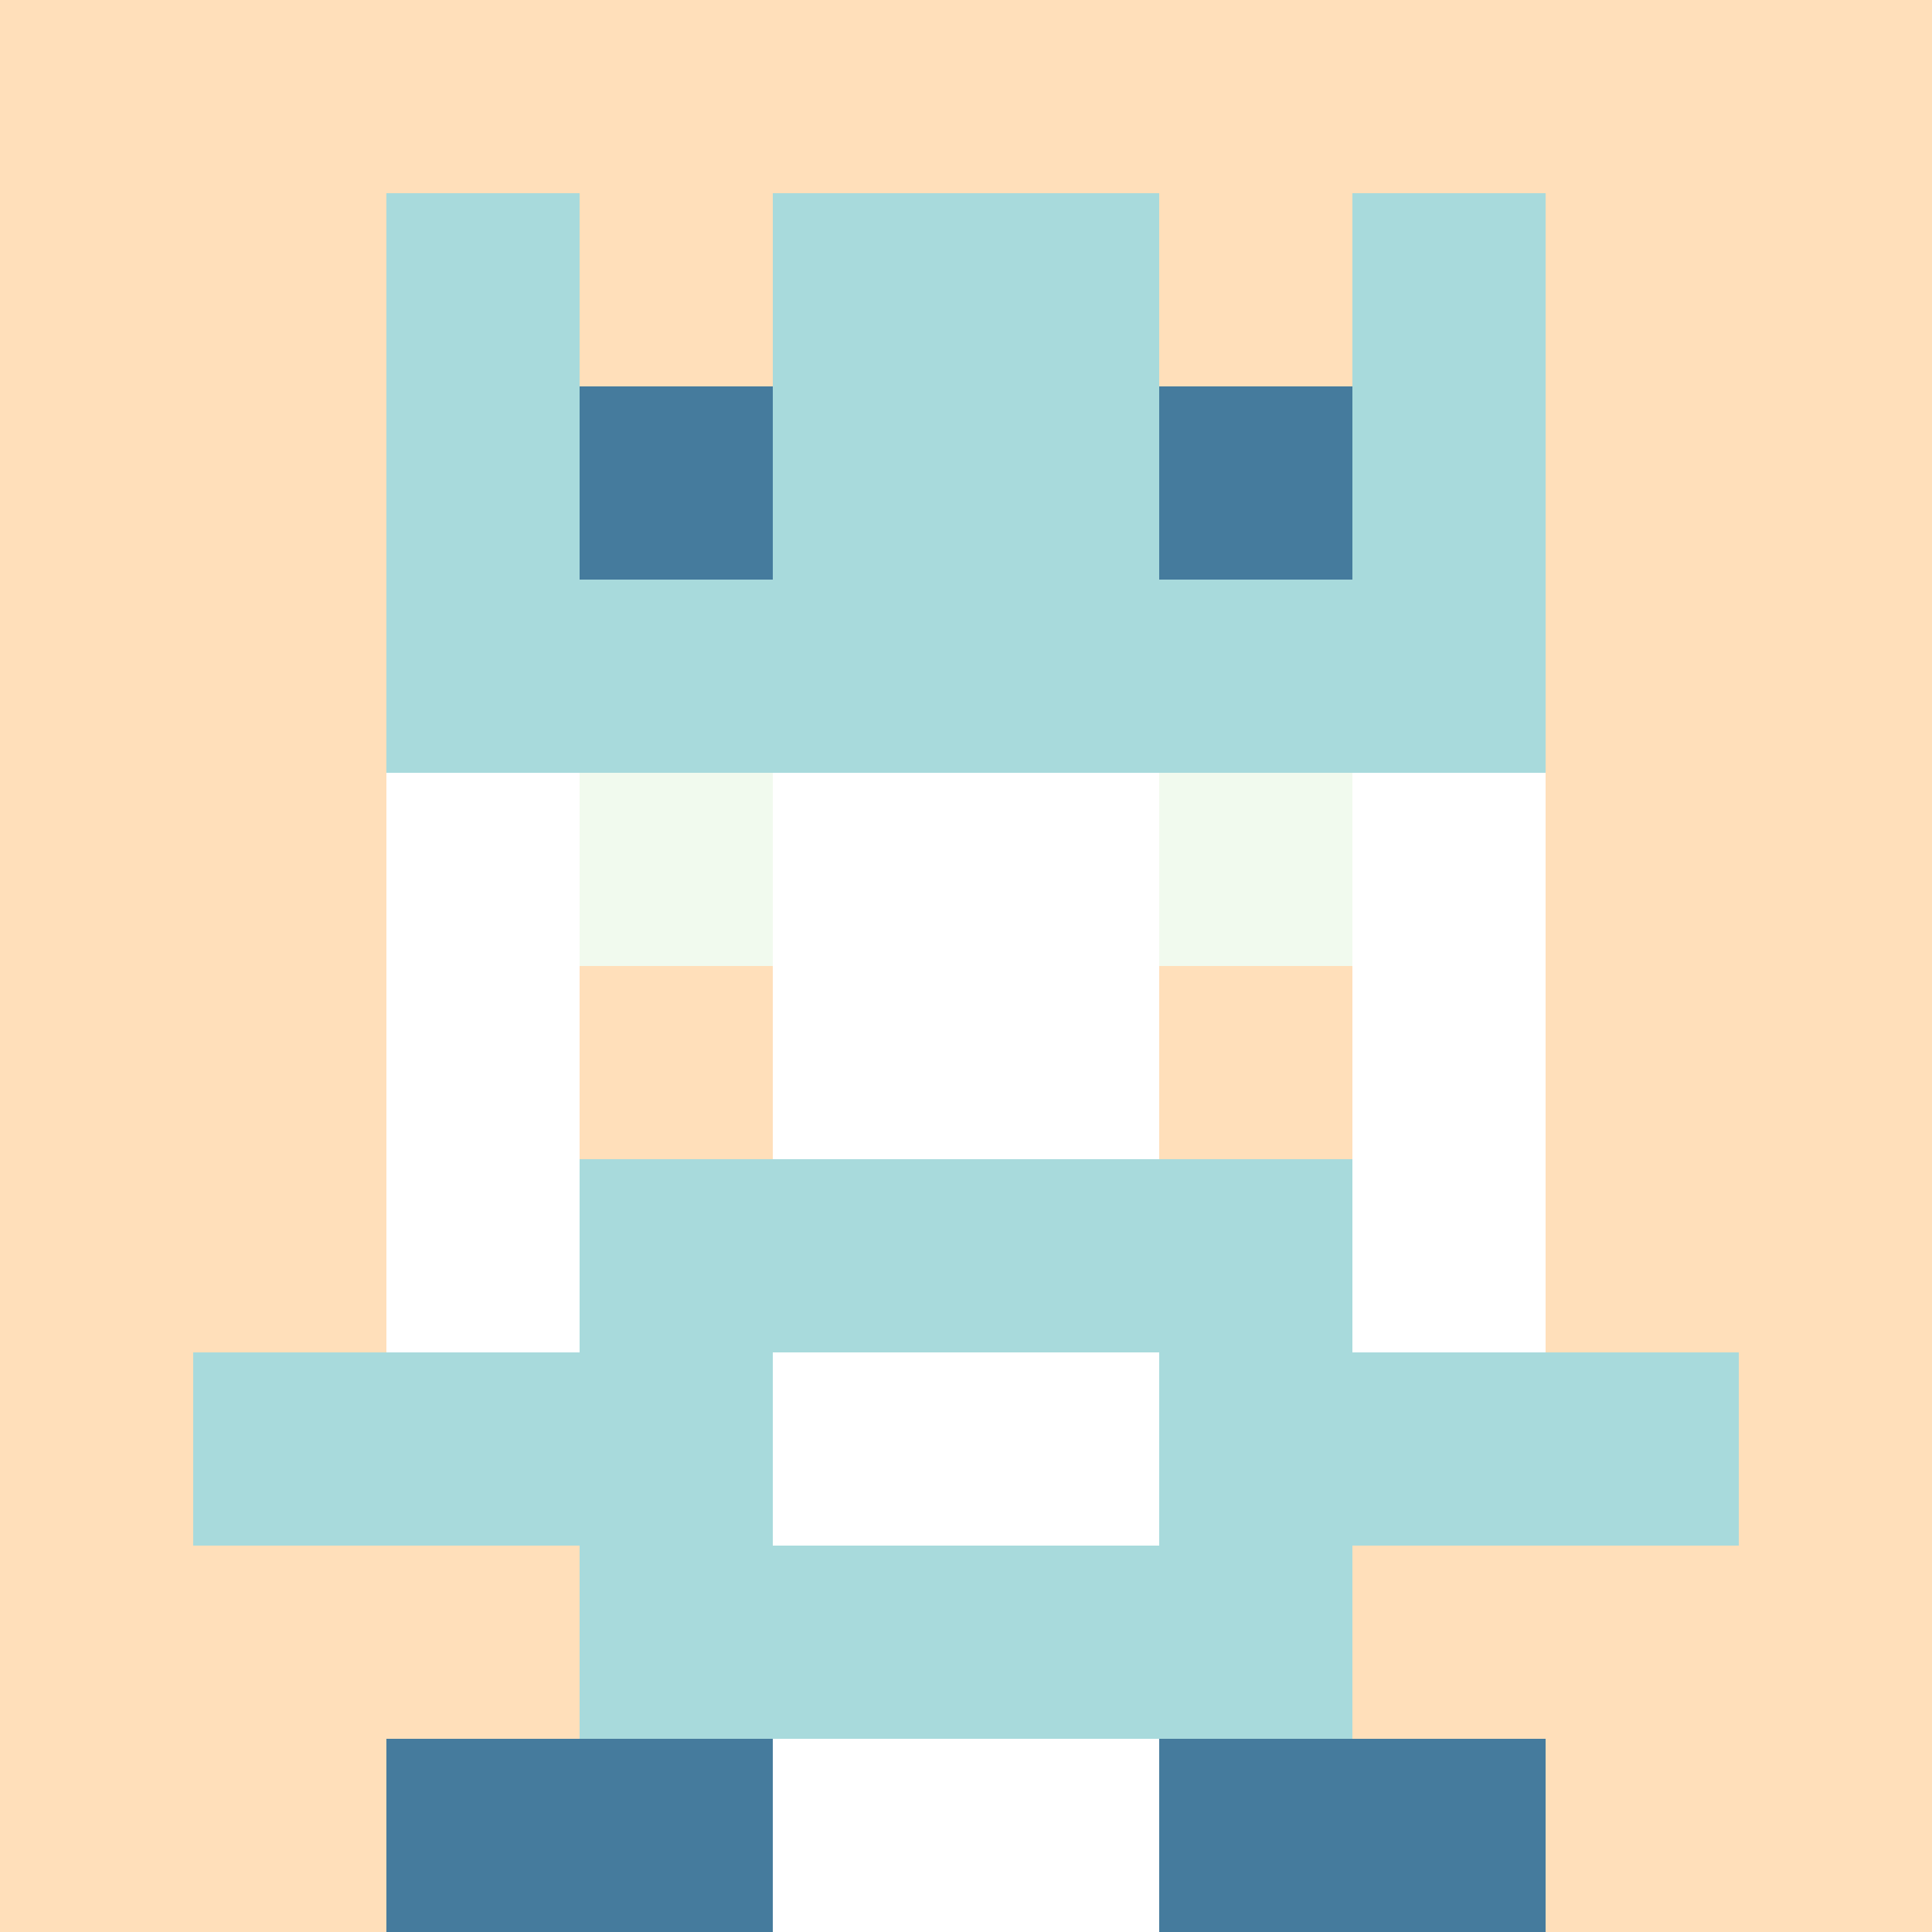
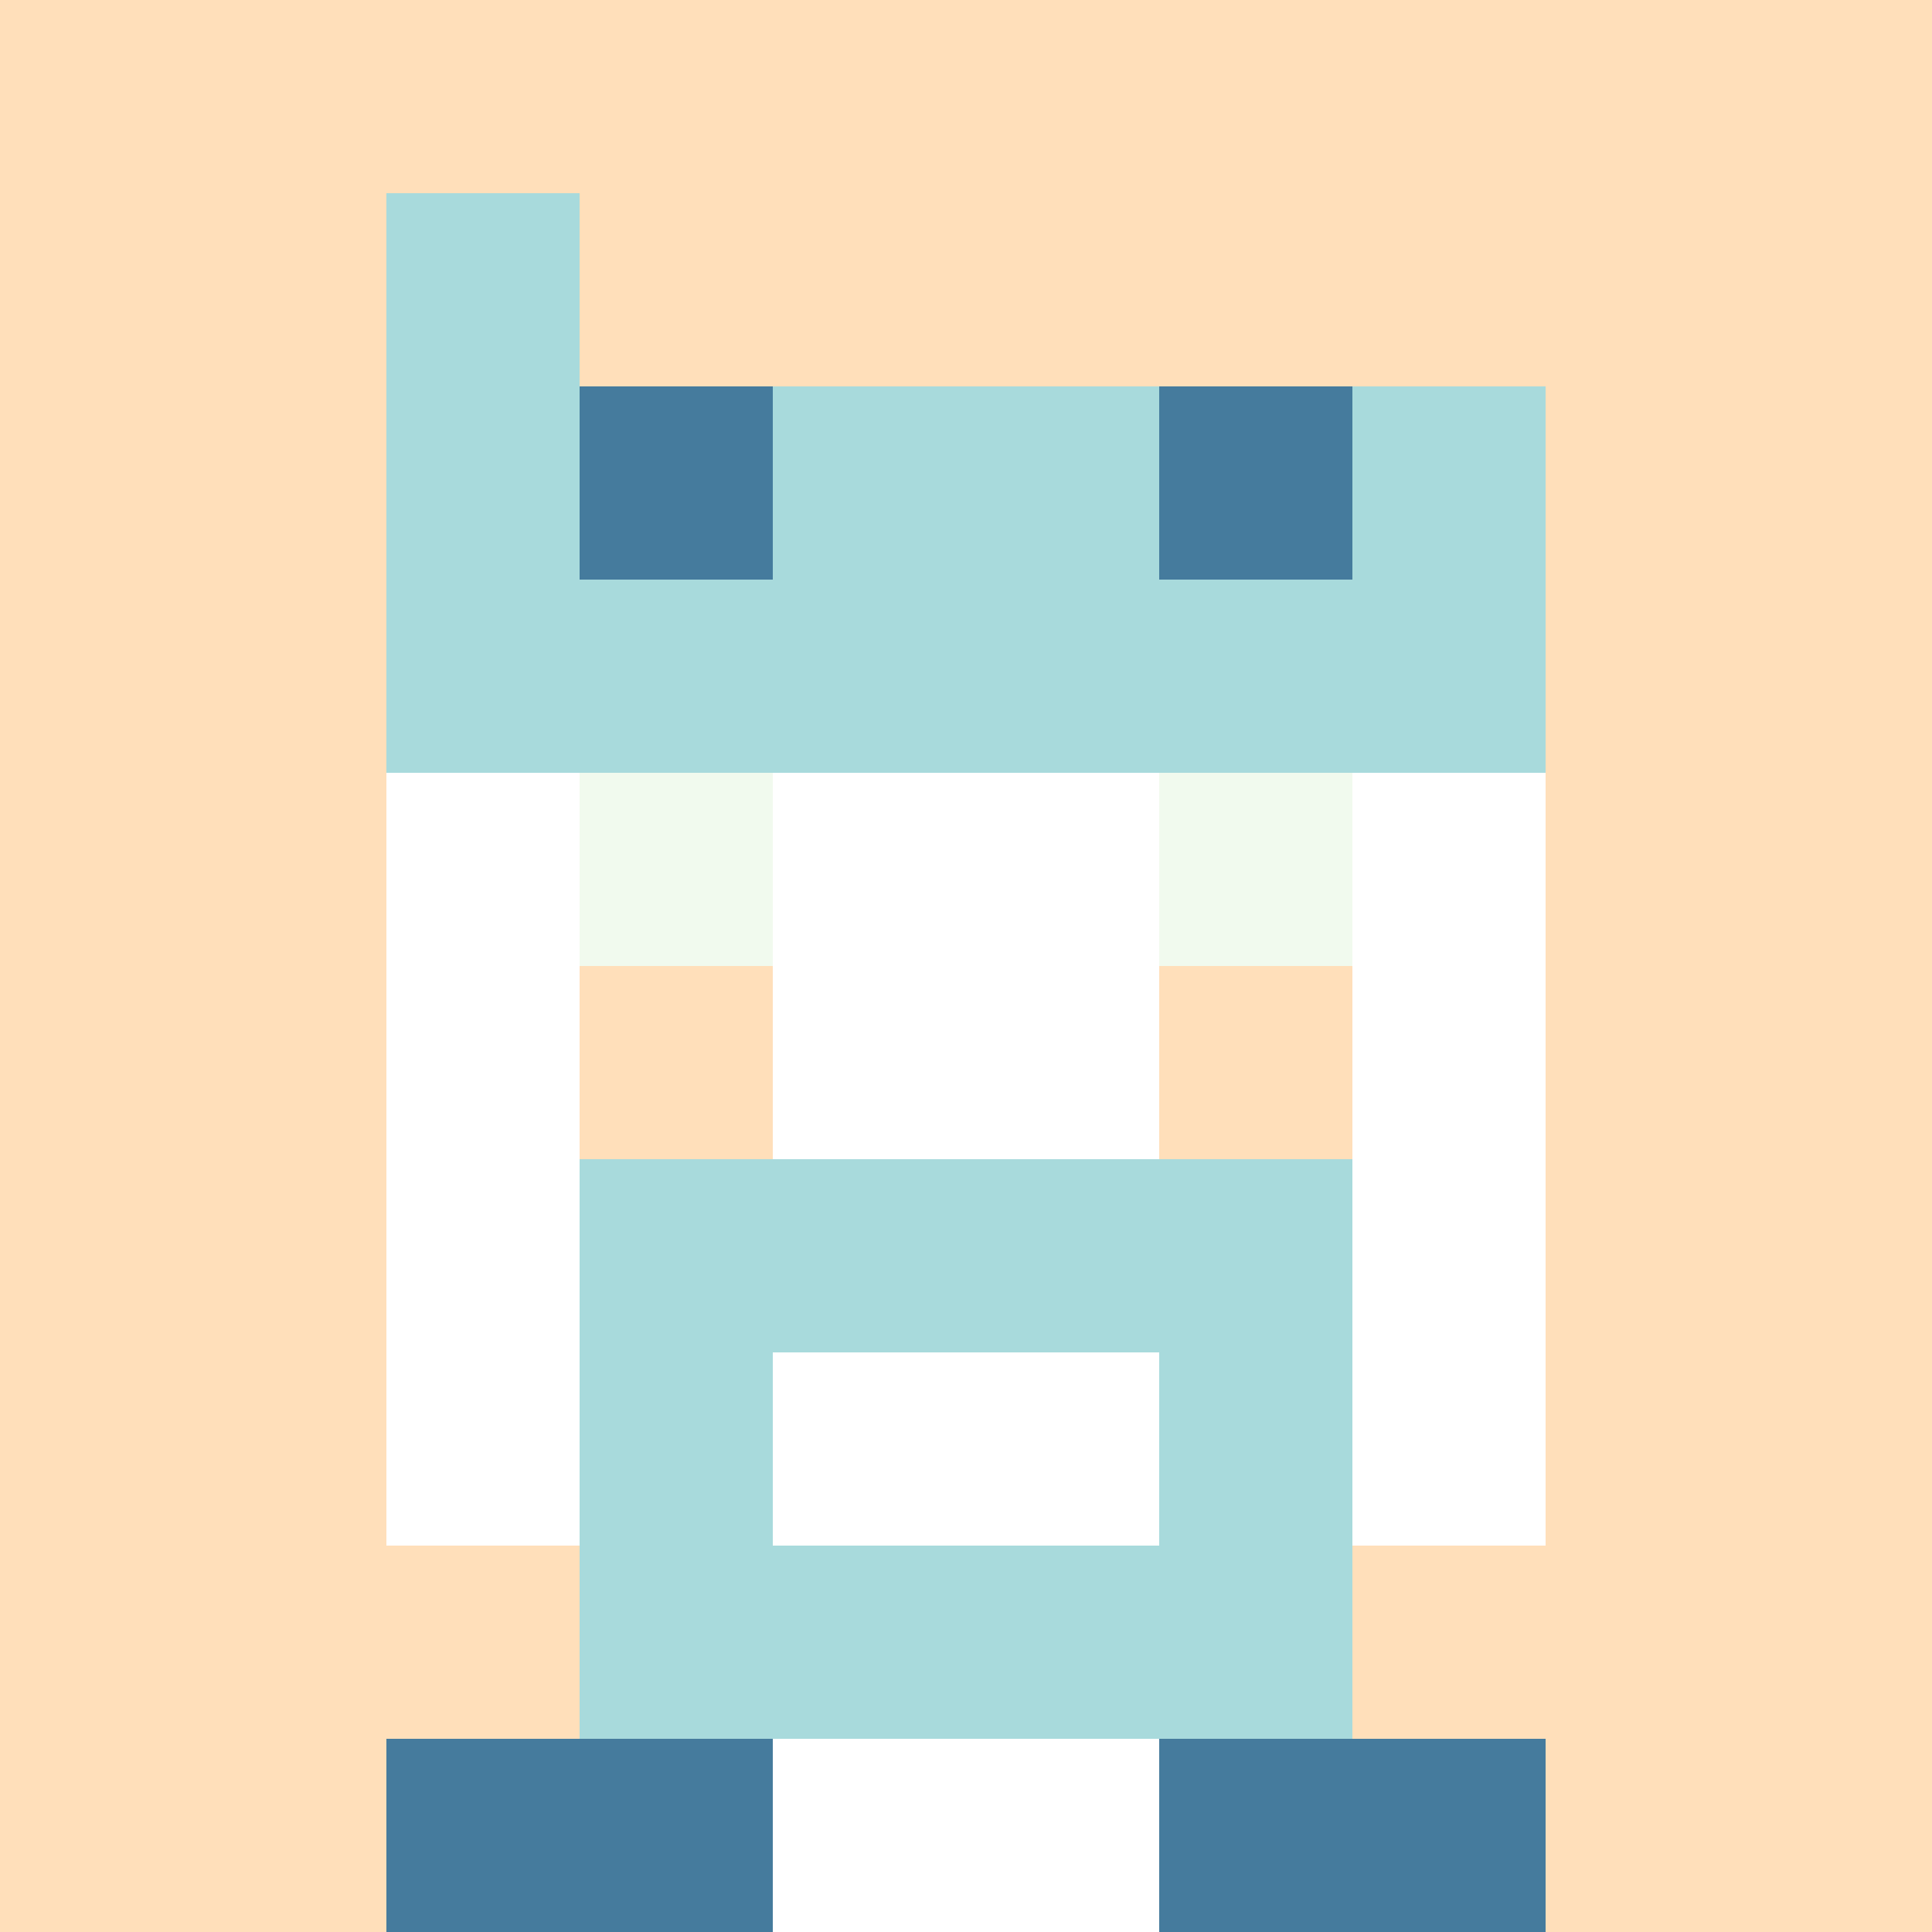
<svg xmlns="http://www.w3.org/2000/svg" version="1.1" width="941" height="941" viewBox="0 0 941 941">
  <title>'goose-pfp-royal' by Dmitri Cherniak</title>
  <desc>The Goose Is Loose</desc>
  <rect width="100%" height="100%" fill="#FFFFFF" />
  <g>
    <g id="0-0">
      <rect x="0" y="0" height="941" width="941" fill="#FFDFBA" />
      <g>
        <rect id="0-0-3-2-4-7" x="282.3" y="188.2" width="376.4" height="658.7" fill="#FFFFFF" />
        <rect id="0-0-2-3-6-5" x="188.2" y="282.3" width="564.6" height="470.5" fill="#FFFFFF" />
        <rect id="0-0-4-8-2-2" x="376.4" y="752.8" width="188.2" height="188.2" fill="#FFFFFF" />
-         <rect id="0-0-1-7-8-1" x="94.1" y="658.7" width="752.8" height="94.1" fill="#A8DADC" />
        <rect id="0-0-3-6-4-3" x="282.3" y="564.6" width="376.4" height="282.3" fill="#A8DADC" />
        <rect id="0-0-4-7-2-1" x="376.4" y="658.7" width="188.2" height="94.1" fill="#FFFFFF" />
        <rect id="0-0-3-4-1-1" x="282.3" y="376.4" width="94.1" height="94.1" fill="#F1FAEE" />
        <rect id="0-0-6-4-1-1" x="564.6" y="376.4" width="94.1" height="94.1" fill="#F1FAEE" />
        <rect id="0-0-3-5-1-1" x="282.3" y="470.5" width="94.1" height="94.1" fill="#FFDFBA" />
        <rect id="0-0-6-5-1-1" x="564.6" y="470.5" width="94.1" height="94.1" fill="#FFDFBA" />
        <rect id="0-0-2-1-1-2" x="188.2" y="94.1" width="94.1" height="188.2" fill="#A8DADC" />
-         <rect id="0-0-4-1-2-2" x="376.4" y="94.1" width="188.2" height="188.2" fill="#A8DADC" />
-         <rect id="0-0-7-1-1-2" x="658.7" y="94.1" width="94.1" height="188.2" fill="#A8DADC" />
        <rect id="0-0-2-2-6-2" x="188.2" y="188.2" width="564.6" height="188.2" fill="#A8DADC" />
        <rect id="0-0-3-2-1-1" x="282.3" y="188.2" width="94.1" height="94.1" fill="#457B9D" />
        <rect id="0-0-6-2-1-1" x="564.6" y="188.2" width="94.1" height="94.1" fill="#457B9D" />
        <rect id="0-0-2-9-2-1" x="188.2" y="846.9" width="188.2" height="94.1" fill="#457B9D" />
        <rect id="0-0-6-9-2-1" x="564.6" y="846.9" width="188.2" height="94.1" fill="#457B9D" />
      </g>
    </g>
  </g>
</svg>